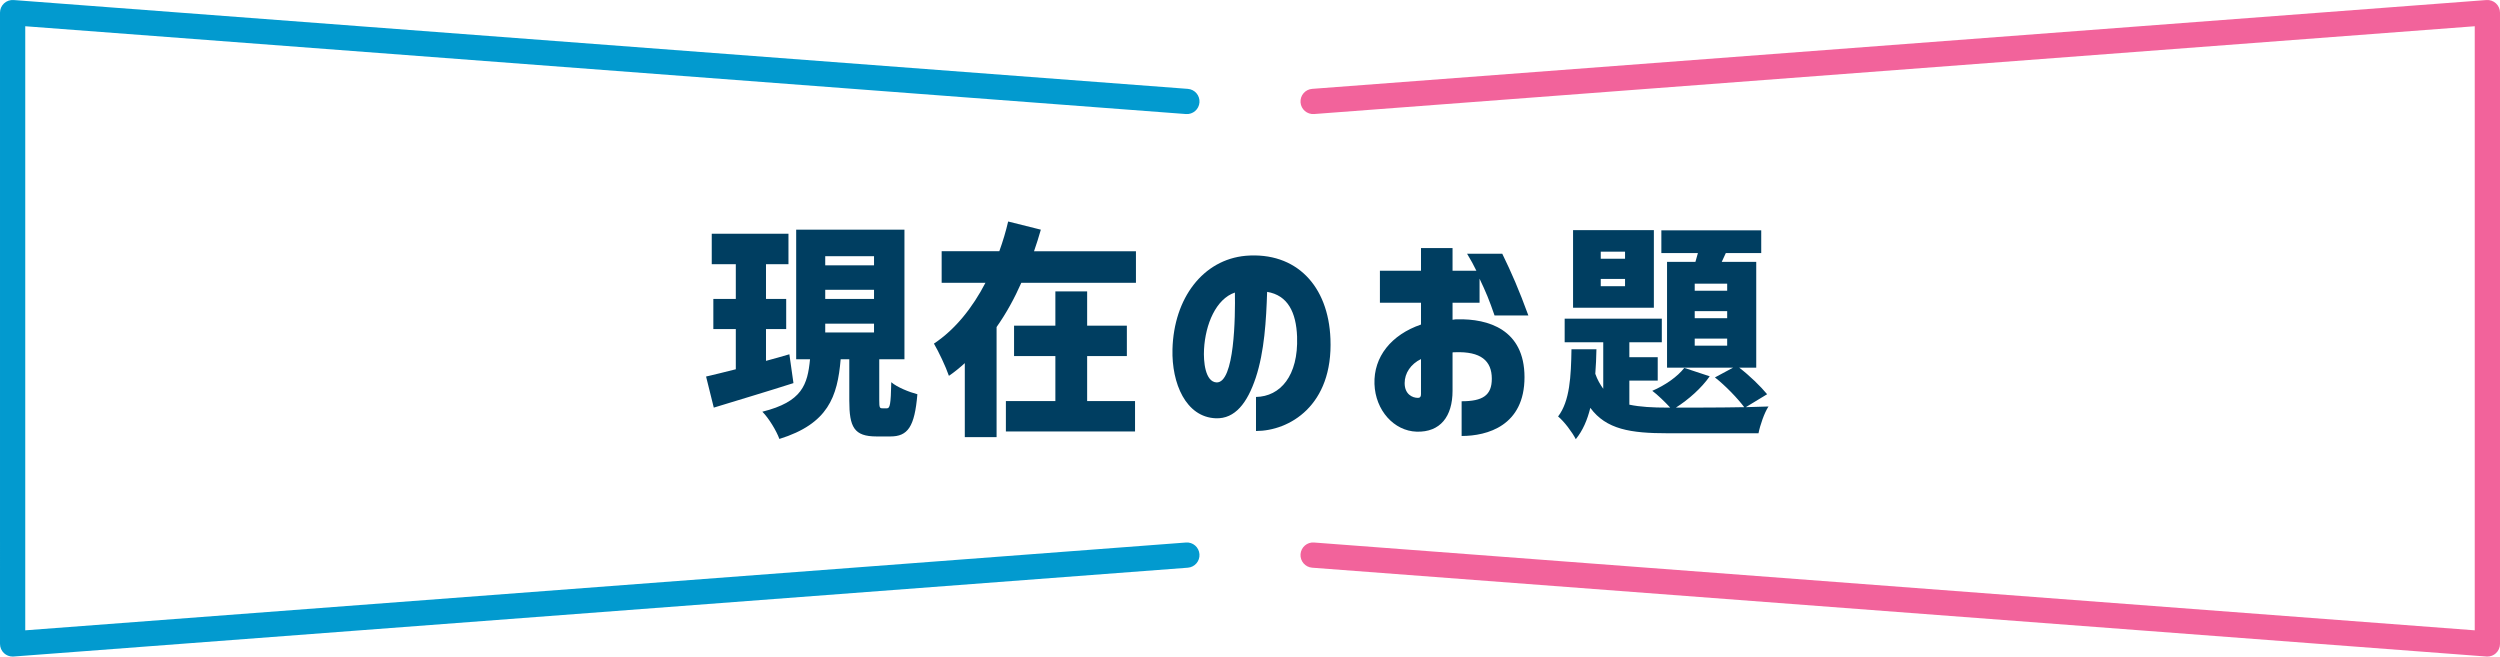
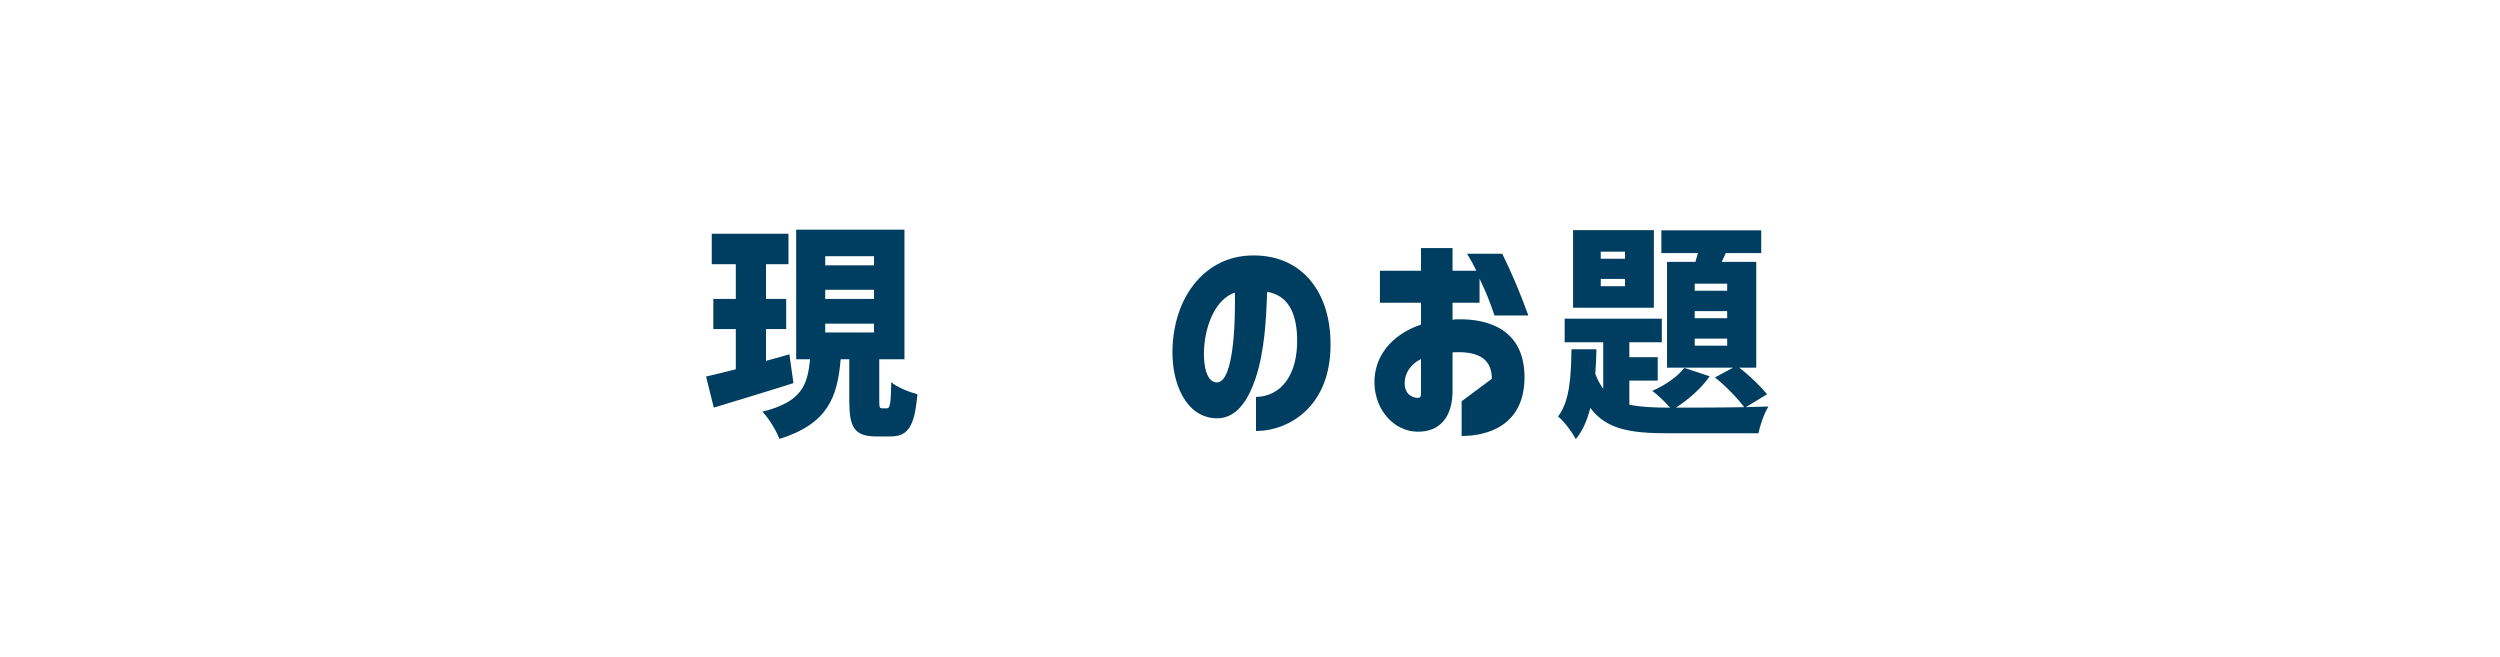
<svg xmlns="http://www.w3.org/2000/svg" id="_レイヤー_2" width="550.75" height="144.641" viewBox="0 0 550.75 144.641">
  <defs>
    <style>.cls-1{fill:#f2639b;}.cls-2{fill:#003e61;}.cls-3{fill:#029acf;}</style>
  </defs>
  <g id="_レイヤー_1-2">
-     <path class="cls-1" d="M547.968,144.641c-.069,0-.14-.003-.209-.008l-258.686-19.569c-1.532-.115-2.68-1.452-2.564-2.983.115-1.532,1.447-2.692,2.983-2.564l255.694,19.342V5.781l-255.694,19.342c-1.539.111-2.868-1.032-2.983-2.564-.116-1.531,1.032-2.867,2.564-2.983L547.759.008c.773-.056,1.532.208,2.1.733.568.527.891,1.266.891,2.04v139.078c0,.774-.323,1.513-.891,2.04-.516.478-1.191.742-1.89.742Z" />
-     <path class="cls-3" d="M2.782,144.641c-.699,0-1.375-.264-1.891-.742-.568-.527-.89-1.266-.89-2.04V2.781c0-.774.323-1.513.89-2.04C1.458.215,2.225-.049,2.991.008l258.686,19.569c1.532.115,2.68,1.452,2.564,2.983-.115,1.532-1.442,2.68-2.983,2.564L5.563,5.781v133.078l255.694-19.342c1.537-.132,2.868,1.032,2.983,2.564.116,1.531-1.032,2.867-2.564,2.983L2.991,144.633c-.07.005-.14.008-.21.008Z" />
    <path class="cls-2" d="M157.247,89.799l-1.7-6.85c1.851-.4,4.101-1,6.551-1.6v-8.851h-4.95v-6.65h4.95v-7.65h-5.301v-6.701h16.901v6.701h-4.95v7.65h4.45v6.65h-4.45v7c1.7-.45,3.45-.95,5.15-1.45l.899,6.351c-5.95,1.9-12.501,3.85-17.551,5.4ZM178.448,79.149h-3.05v-28.552h23.852v28.552h-5.551v9.05c0,1.6.1,1.75.7,1.75h1c.65,0,.85-.8.95-5.75,1.25,1.1,4,2.2,5.75,2.65-.6,7.25-2.15,9.301-5.95,9.301h-3.05c-4.951,0-6.001-2.05-6.001-7.9v-9.101h-1.9c-.699,8.25-2.75,14.201-13.5,17.551-.65-1.8-2.351-4.6-3.751-6,8.801-2.2,9.951-5.951,10.501-11.551ZM192.548,58.447v-2h-10.75v2h10.75ZM192.548,65.848v-2h-10.75v2h10.75ZM192.548,73.248v-1.95h-10.75v1.95h10.75Z" />
-     <path class="cls-2" d="M217.097,62.297h-9.65v-6.951h12.7c.801-2.2,1.45-4.4,1.95-6.55l7.201,1.8c-.45,1.6-.95,3.15-1.501,4.75h22.452v6.951h-25.252c-1.5,3.4-3.3,6.7-5.45,9.75v24.251h-7.001v-16.301c-1.1,1-2.25,1.95-3.5,2.8-.7-2.05-2.25-5.3-3.3-7.1,4.75-3.15,8.551-8,11.351-13.401ZM250.049,88.349v6.7h-28.452v-6.7h10.901v-9.901h-9.101v-6.7h9.101v-7.551h7v7.551h8.75v6.7h-8.75v9.901h10.551Z" />
    <path class="cls-2" d="M285.749,74.198c-.2-5.4-2.051-9.151-6.601-9.901-.2,6.25-.601,13.151-2.5,18.901-1.851,5.55-4.551,9.101-8.801,8.95-6.601-.25-9.751-7.7-9.551-15.201.3-11.301,6.751-19.751,16.151-20.601,11.101-.9,18.201,6.6,18.651,18.301.6,14.751-9.101,20.301-16.401,20.301v-7.5c5.351-.1,9.351-4.65,9.051-13.25ZM267.998,84.249c4,.15,4.149-14.601,4.05-19.801-4.15,1.4-6.5,6.951-6.801,12.501-.149,2.7.25,7.15,2.751,7.3Z" />
-     <path class="cls-2" d="M328.647,83.449c0-4-2.45-6.05-8.05-5.851-.4,0-.5,0-.601.05v8.45c0,5.65-2.7,9.151-7.9,9-5-.15-9.101-4.7-9.301-10.5-.2-6,3.7-10.851,10.251-13.101v-4.8h-9.051v-7.051h9.051v-5h6.95v5h5.25c-.6-1.25-1.149-2.25-2.05-3.75h7.751c2.05,4.2,3.7,8,5.75,13.601h-7.45c-1.15-3.35-1.851-5.05-3.301-8.1v5.3h-5.95v3.75c.45-.1.8-.1,1.101-.1,6.7-.15,14.751,2.2,14.751,12.751,0,10.701-8.201,12.951-13.852,12.951v-7.65c4.65,0,6.65-1.3,6.65-4.95ZM312.346,87.649c.55,0,.7-.3.7-.85v-7.701c-2.25,1.1-3.601,3.101-3.601,5.301,0,2.45,1.7,3.25,2.9,3.25Z" />
+     <path class="cls-2" d="M328.647,83.449c0-4-2.45-6.05-8.05-5.851-.4,0-.5,0-.601.05v8.45c0,5.65-2.7,9.151-7.9,9-5-.15-9.101-4.7-9.301-10.5-.2-6,3.7-10.851,10.251-13.101v-4.8h-9.051v-7.051h9.051v-5h6.95v5h5.25c-.6-1.25-1.149-2.25-2.05-3.75h7.751c2.05,4.2,3.7,8,5.75,13.601h-7.45c-1.15-3.35-1.851-5.05-3.301-8.1v5.3h-5.95v3.75c.45-.1.8-.1,1.101-.1,6.7-.15,14.751,2.2,14.751,12.751,0,10.701-8.201,12.951-13.852,12.951v-7.65ZM312.346,87.649c.55,0,.7-.3.7-.85v-7.701c-2.25,1.1-3.601,3.101-3.601,5.301,0,2.45,1.7,3.25,2.9,3.25Z" />
    <path class="cls-2" d="M346.195,76.948h5.5c-.05,1.85-.1,3.65-.25,5.4.45,1.3,1.101,2.4,1.75,3.3v-10.251h-8.5v-5.2h21.401v5.2h-7.15v3.3h6.25v5.15h-6.25v5.3c2.35.5,5.15.65,8.45.65h.55c-1.1-1.2-2.85-2.9-3.95-3.7,2.801-1.2,5.551-3.1,7.051-5.05l5.601,1.85c-1.801,2.6-4.7,5.15-7.451,6.9,3.65,0,10.101,0,15.052-.1-1.45-1.95-4.2-4.8-6.451-6.551l4.001-2.15h-14.551v-23.301h6.25l.55-1.95h-8.051v-5h22.002v5h-7.801l-.9,1.95h7.601v23.301h-3.75c2.3,1.75,4.75,4.15,6.15,5.85l-4.7,2.851c2.05-.05,3.851-.1,5-.15-.899,1.35-1.85,4.101-2.2,5.9h-20.001c-8.2,0-13.551-.85-17.051-5.6-.65,2.65-1.65,5-3.2,6.9-.8-1.55-2.55-3.9-3.9-5,2.601-3.4,2.851-8.851,2.95-14.801ZM346.545,50.697h17.802v17.101h-17.802v-17.101ZM357.996,56.997v-1.55h-5.351v1.55h5.351ZM357.996,63.047v-1.6h-5.351v1.6h5.351ZM380.497,64.047v-1.55h-7.15v1.55h7.15ZM380.497,70.098v-1.55h-7.15v1.55h7.15ZM373.346,74.598v1.55h7.15v-1.55h-7.15Z" />
  </g>
</svg>